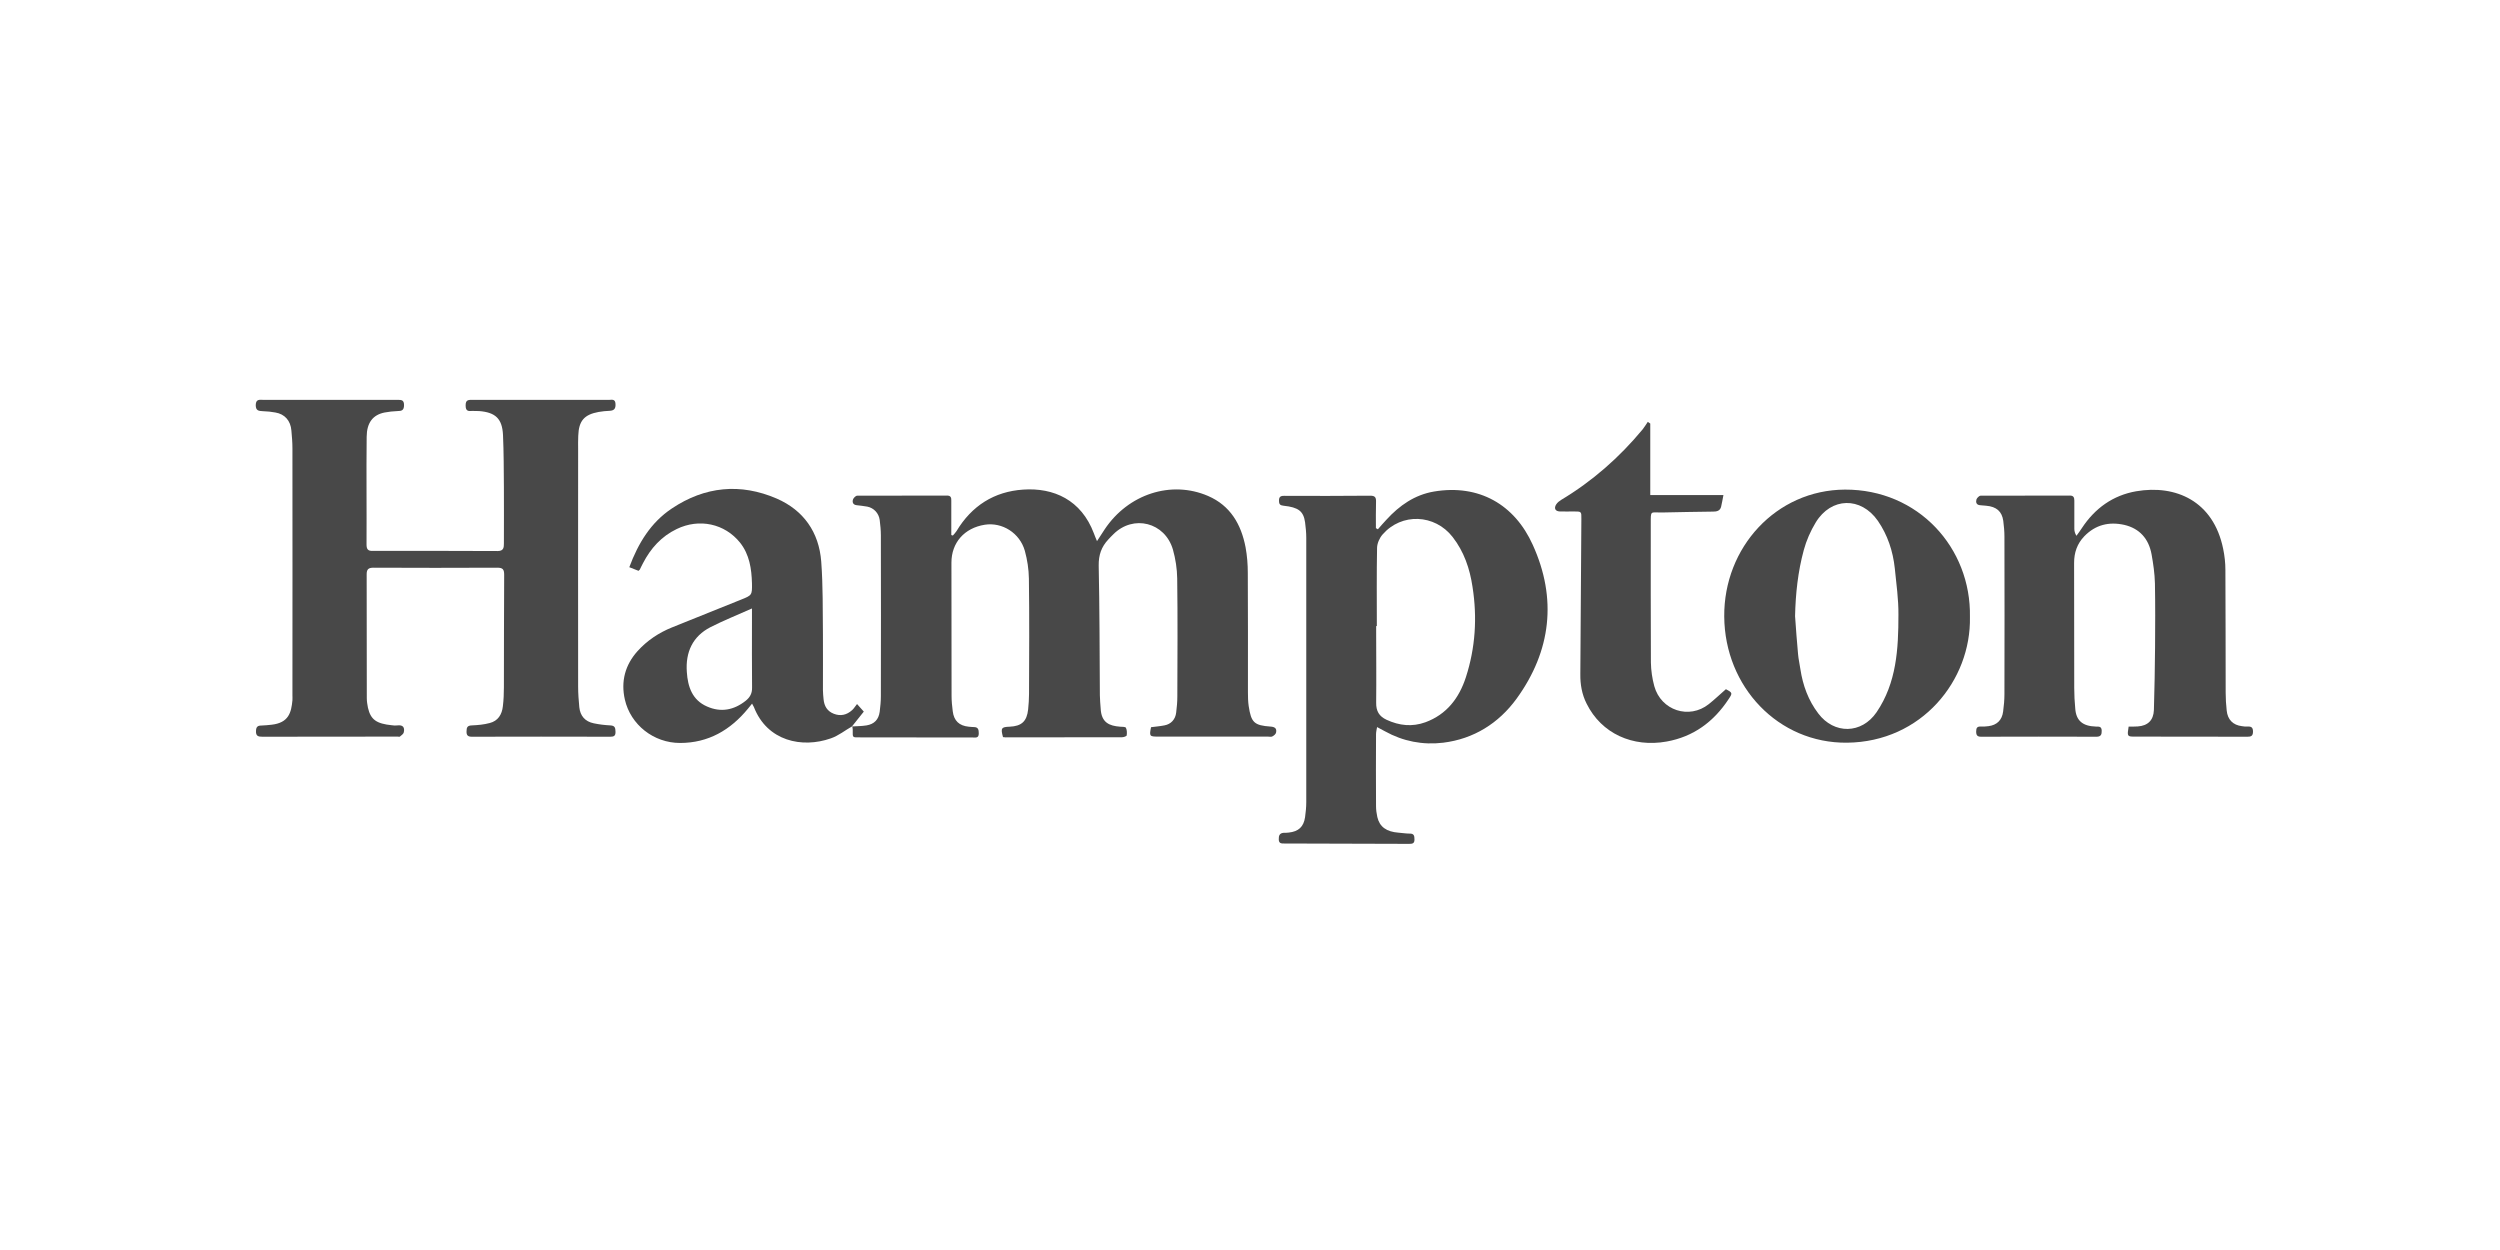
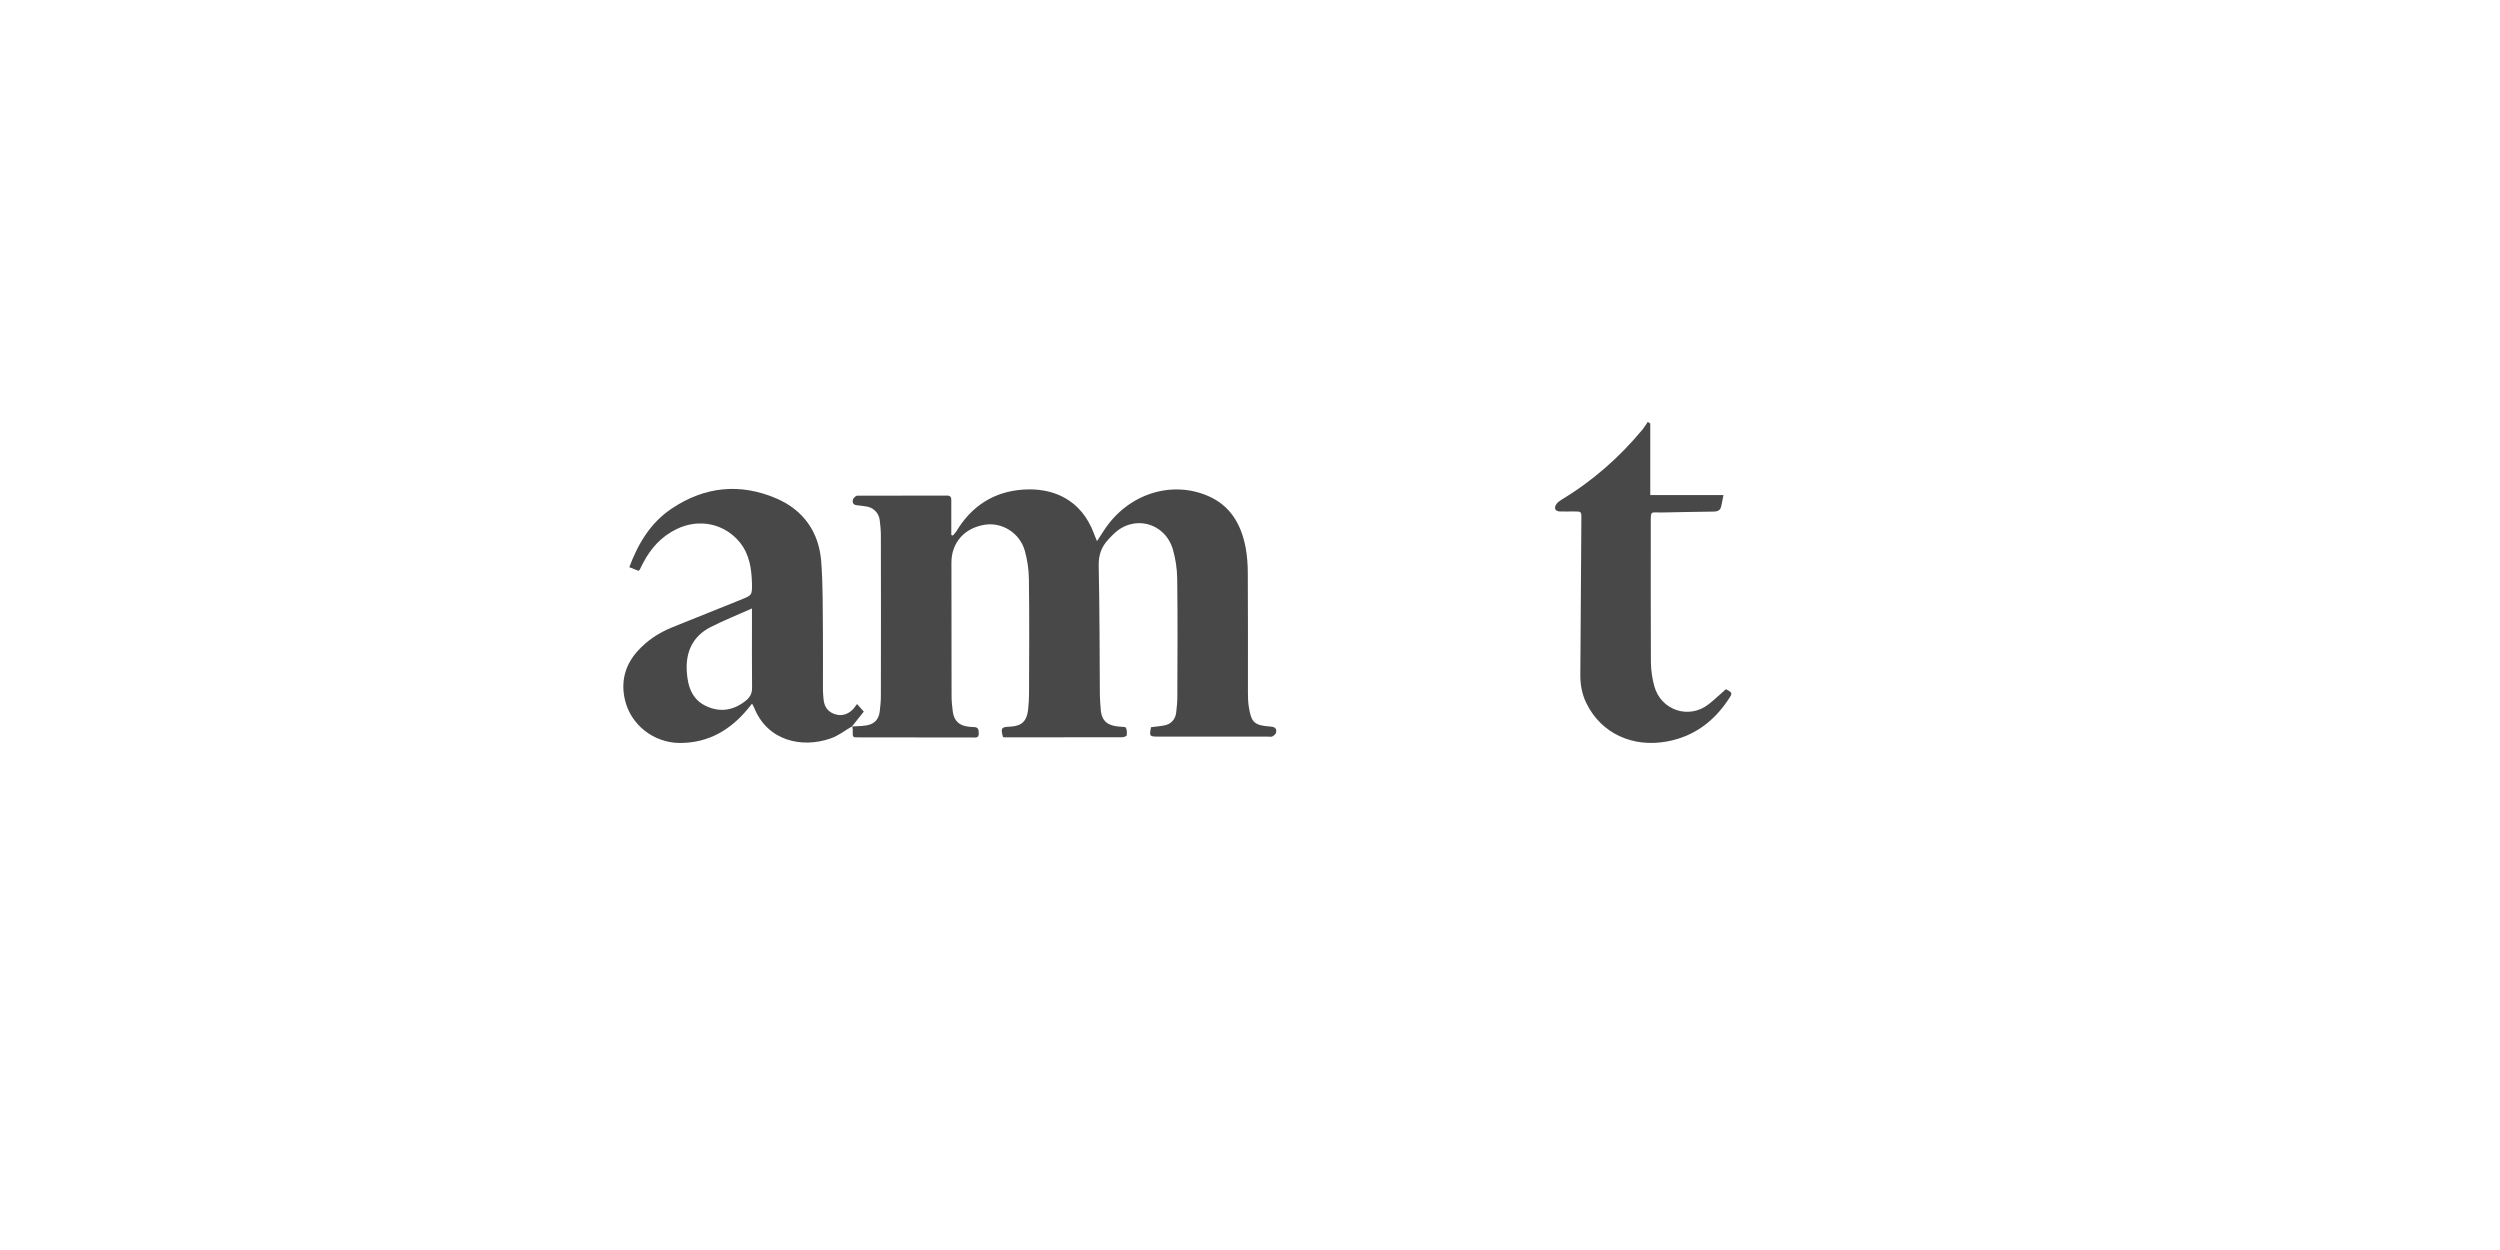
<svg xmlns="http://www.w3.org/2000/svg" width="100" zoomAndPan="magnify" viewBox="0 0 75 37.5" height="50" preserveAspectRatio="xMidYMid meet" version="1.2">
  <defs>
    <clipPath id="23b6d2754f">
-       <path d="M 7.656 11.992 L 19 11.992 L 19 23 L 7.656 23 Z M 7.656 11.992 " />
-     </clipPath>
+       </clipPath>
    <clipPath id="e5c7aedcb3">
-       <path d="M 38 14 L 47 14 L 47 25.316 L 38 25.316 Z M 38 14 " />
-     </clipPath>
+       </clipPath>
    <clipPath id="9cac738fad">
-       <path d="M 59 14 L 67.605 14 L 67.605 23 L 59 23 Z M 59 14 " />
+       <path d="M 59 14 L 67.605 14 L 59 23 Z M 59 14 " />
    </clipPath>
  </defs>
  <g id="7420b0932c">
    <path style=" stroke:none;fill-rule:nonzero;fill:#484848;fill-opacity:1;" d="M 25.562 21.793 C 25.707 21.785 25.855 21.785 25.996 21.762 C 26.23 21.723 26.359 21.586 26.391 21.352 C 26.41 21.195 26.426 21.043 26.426 20.887 C 26.43 19.277 26.43 17.668 26.426 16.059 C 26.426 15.906 26.41 15.75 26.391 15.598 C 26.363 15.395 26.215 15.238 26.02 15.199 C 25.914 15.18 25.805 15.168 25.699 15.156 C 25.594 15.145 25.562 15.07 25.59 14.984 C 25.605 14.938 25.672 14.871 25.715 14.871 C 26.613 14.867 27.512 14.867 28.414 14.867 C 28.523 14.867 28.543 14.93 28.539 15.02 C 28.539 15.309 28.539 15.598 28.539 15.887 C 28.539 15.941 28.539 15.996 28.539 16.051 C 28.555 16.055 28.57 16.062 28.586 16.066 C 28.621 16.023 28.664 15.984 28.695 15.934 C 29.152 15.172 29.828 14.746 30.695 14.688 C 31.609 14.625 32.438 14.996 32.816 16 C 32.84 16.07 32.871 16.137 32.91 16.234 C 33 16.094 33.07 15.984 33.141 15.879 C 33.848 14.82 35.137 14.402 36.242 14.879 C 36.91 15.168 37.234 15.727 37.367 16.418 C 37.414 16.672 37.434 16.934 37.434 17.191 C 37.441 18.383 37.438 19.578 37.438 20.77 C 37.438 20.91 37.441 21.051 37.461 21.184 C 37.535 21.676 37.625 21.762 38.113 21.797 C 38.238 21.805 38.312 21.848 38.281 21.98 C 38.27 22.027 38.215 22.07 38.168 22.094 C 38.133 22.113 38.082 22.098 38.035 22.098 C 36.938 22.098 35.84 22.098 34.742 22.098 C 34.484 22.098 34.477 22.086 34.531 21.816 C 34.664 21.797 34.797 21.789 34.93 21.762 C 35.129 21.727 35.262 21.582 35.285 21.379 C 35.305 21.219 35.32 21.059 35.32 20.898 C 35.324 19.715 35.332 18.535 35.316 17.352 C 35.312 17.062 35.266 16.766 35.188 16.488 C 34.949 15.668 34 15.43 33.402 16.027 C 33.348 16.078 33.297 16.133 33.246 16.188 C 33.043 16.406 32.957 16.648 32.961 16.965 C 32.988 18.262 32.988 19.559 32.996 20.855 C 32.996 20.988 33.012 21.121 33.02 21.254 C 33.039 21.68 33.281 21.777 33.605 21.801 C 33.664 21.805 33.758 21.801 33.777 21.832 C 33.809 21.895 33.812 21.984 33.801 22.062 C 33.797 22.086 33.715 22.117 33.664 22.117 C 32.5 22.121 31.336 22.121 30.168 22.121 C 30.141 22.121 30.113 22.113 30.09 22.113 C 30.016 21.844 30.039 21.809 30.289 21.801 C 30.648 21.785 30.805 21.641 30.844 21.285 C 30.859 21.129 30.871 20.973 30.871 20.82 C 30.875 19.664 30.883 18.512 30.867 17.359 C 30.863 17.082 30.82 16.797 30.746 16.527 C 30.594 15.988 30.066 15.66 29.543 15.742 C 28.93 15.84 28.543 16.281 28.543 16.879 C 28.543 18.211 28.543 19.543 28.547 20.875 C 28.547 21.027 28.562 21.184 28.582 21.336 C 28.617 21.625 28.777 21.773 29.062 21.801 C 29.113 21.805 29.164 21.812 29.215 21.812 C 29.348 21.812 29.363 21.891 29.363 22.004 C 29.363 22.148 29.27 22.125 29.191 22.125 C 28.062 22.125 26.938 22.121 25.812 22.121 C 25.559 22.121 25.582 22.141 25.582 21.891 C 25.582 21.855 25.574 21.82 25.566 21.789 C 25.566 21.789 25.562 21.793 25.562 21.793 Z M 25.562 21.793 " />
    <g clip-rule="nonzero" clip-path="url(#23b6d2754f)">
      <path style=" stroke:none;fill-rule:nonzero;fill:#484848;fill-opacity:1;" d="M 16.219 11.996 C 16.902 11.996 17.59 11.996 18.273 11.996 C 18.355 11.996 18.457 11.961 18.465 12.117 C 18.473 12.258 18.426 12.316 18.293 12.324 C 18.18 12.328 18.066 12.34 17.957 12.359 C 17.527 12.438 17.363 12.625 17.348 13.07 C 17.34 13.203 17.344 13.336 17.344 13.469 C 17.344 15.844 17.34 18.219 17.344 20.594 C 17.344 20.801 17.359 21.008 17.379 21.215 C 17.406 21.477 17.551 21.645 17.812 21.699 C 17.977 21.734 18.145 21.754 18.312 21.762 C 18.453 21.77 18.461 21.84 18.465 21.953 C 18.469 22.074 18.418 22.102 18.312 22.102 C 16.926 22.098 15.539 22.098 14.156 22.102 C 14.039 22.102 13.992 22.062 13.996 21.941 C 13.996 21.82 14.023 21.766 14.156 21.762 C 14.336 21.754 14.516 21.738 14.691 21.691 C 14.938 21.629 15.059 21.438 15.086 21.188 C 15.109 21 15.117 20.809 15.117 20.617 C 15.121 19.496 15.117 18.371 15.125 17.246 C 15.125 17.082 15.086 17.031 14.918 17.031 C 13.68 17.039 12.441 17.035 11.203 17.031 C 11.051 17.031 11 17.082 11 17.227 C 11.004 18.465 11 19.703 11.004 20.945 C 11.004 21.039 11.02 21.141 11.039 21.234 C 11.121 21.59 11.293 21.711 11.758 21.758 C 11.812 21.766 11.871 21.77 11.926 21.762 C 12.09 21.742 12.148 21.824 12.113 21.973 C 12.102 22.02 12.043 22.059 11.996 22.098 C 11.984 22.109 11.953 22.098 11.93 22.098 C 10.578 22.098 9.227 22.098 7.875 22.102 C 7.75 22.102 7.672 22.086 7.68 21.926 C 7.684 21.805 7.73 21.766 7.844 21.766 C 7.941 21.766 8.043 21.75 8.145 21.742 C 8.664 21.684 8.738 21.375 8.773 21.008 C 8.777 20.957 8.773 20.906 8.773 20.855 C 8.773 18.387 8.777 15.918 8.773 13.449 C 8.773 13.273 8.758 13.094 8.742 12.918 C 8.719 12.621 8.543 12.422 8.262 12.375 C 8.141 12.352 8.016 12.34 7.891 12.336 C 7.766 12.328 7.672 12.328 7.672 12.152 C 7.676 11.961 7.797 11.996 7.906 11.996 C 8.73 11.996 9.555 11.996 10.383 11.996 C 10.898 11.996 11.414 11.996 11.926 11.996 C 12.035 11.996 12.121 11.992 12.121 12.152 C 12.121 12.309 12.051 12.332 11.926 12.332 C 11.797 12.336 11.664 12.352 11.539 12.375 C 11.184 12.445 11.004 12.684 11 13.102 C 10.992 13.664 10.996 14.23 10.996 14.797 C 10.996 15.309 11 15.824 10.996 16.336 C 10.996 16.477 11.039 16.531 11.18 16.527 C 12.43 16.527 13.68 16.523 14.93 16.531 C 15.113 16.531 15.117 16.422 15.117 16.297 C 15.117 15.738 15.121 15.18 15.117 14.621 C 15.113 14.094 15.113 13.57 15.09 13.047 C 15.066 12.559 14.863 12.371 14.375 12.332 C 14.309 12.328 14.238 12.328 14.172 12.328 C 14.059 12.336 13.969 12.344 13.969 12.168 C 13.965 11.984 14.062 11.996 14.184 11.996 C 14.863 11.996 15.539 11.996 16.219 11.996 Z M 16.219 11.996 " />
    </g>
    <g clip-rule="nonzero" clip-path="url(#e5c7aedcb3)">
-       <path style=" stroke:none;fill-rule:nonzero;fill:#484848;fill-opacity:1;" d="M 41.336 15.879 C 41.422 15.781 41.504 15.684 41.594 15.59 C 41.984 15.164 42.441 14.844 43.02 14.746 C 44.367 14.52 45.438 15.133 45.984 16.348 C 46.715 17.957 46.535 19.527 45.5 20.957 C 44.961 21.699 44.211 22.168 43.297 22.281 C 42.684 22.355 42.094 22.242 41.547 21.938 C 41.477 21.898 41.406 21.863 41.312 21.812 C 41.297 21.898 41.281 21.965 41.281 22.027 C 41.277 22.746 41.277 23.469 41.281 24.188 C 41.281 24.297 41.297 24.406 41.32 24.512 C 41.387 24.805 41.594 24.953 41.953 24.98 C 42.066 24.988 42.18 25.008 42.289 25.008 C 42.418 25.004 42.434 25.074 42.434 25.18 C 42.438 25.309 42.367 25.316 42.27 25.316 C 41.02 25.312 39.773 25.309 38.523 25.305 C 38.438 25.305 38.367 25.305 38.363 25.184 C 38.359 25.07 38.387 24.992 38.512 24.984 C 38.562 24.984 38.613 24.984 38.664 24.977 C 38.957 24.945 39.109 24.805 39.152 24.516 C 39.172 24.367 39.188 24.219 39.188 24.07 C 39.188 21.426 39.188 18.777 39.188 16.133 C 39.188 15.977 39.172 15.824 39.152 15.668 C 39.105 15.336 38.953 15.219 38.508 15.172 C 38.422 15.16 38.375 15.145 38.371 15.043 C 38.363 14.918 38.402 14.871 38.531 14.875 C 39.391 14.879 40.25 14.879 41.109 14.871 C 41.25 14.871 41.285 14.922 41.281 15.051 C 41.273 15.316 41.277 15.582 41.277 15.844 C 41.297 15.855 41.316 15.867 41.336 15.879 Z M 41.305 18.781 L 41.285 18.781 C 41.285 18.84 41.285 18.895 41.285 18.953 C 41.285 19.664 41.293 20.371 41.285 21.078 C 41.281 21.332 41.371 21.488 41.598 21.594 C 41.98 21.77 42.363 21.812 42.762 21.668 C 43.398 21.434 43.773 20.945 43.977 20.316 C 44.262 19.434 44.32 18.531 44.176 17.609 C 44.094 17.059 43.922 16.551 43.578 16.109 C 43.043 15.422 42.047 15.379 41.477 16.035 C 41.387 16.137 41.316 16.297 41.312 16.43 C 41.297 17.215 41.305 17.996 41.305 18.781 Z M 41.305 18.781 " />
-     </g>
+       </g>
    <g clip-rule="nonzero" clip-path="url(#9cac738fad)">
-       <path style=" stroke:none;fill-rule:nonzero;fill:#484848;fill-opacity:1;" d="M 63.859 21.797 C 63.953 21.797 64.043 21.801 64.133 21.793 C 64.434 21.773 64.605 21.609 64.617 21.301 C 64.637 20.676 64.645 20.047 64.652 19.418 C 64.656 18.781 64.66 18.141 64.648 17.5 C 64.641 17.207 64.598 16.914 64.547 16.629 C 64.461 16.16 64.184 15.852 63.727 15.746 C 63.27 15.645 62.863 15.742 62.527 16.09 C 62.316 16.312 62.223 16.574 62.223 16.887 C 62.227 18.137 62.223 19.387 62.227 20.641 C 62.227 20.848 62.238 21.055 62.258 21.262 C 62.285 21.617 62.477 21.785 62.875 21.797 C 62.957 21.801 63.047 21.781 63.051 21.918 C 63.055 22.035 63.027 22.102 62.895 22.102 C 61.738 22.098 60.586 22.098 59.434 22.102 C 59.32 22.102 59.285 22.059 59.285 21.945 C 59.285 21.836 59.316 21.789 59.43 21.797 C 59.504 21.801 59.578 21.793 59.652 21.785 C 59.906 21.754 60.062 21.605 60.094 21.344 C 60.117 21.172 60.133 21 60.133 20.828 C 60.137 19.246 60.137 17.668 60.133 16.09 C 60.133 15.934 60.117 15.777 60.098 15.625 C 60.059 15.344 59.895 15.199 59.586 15.172 C 59.523 15.164 59.461 15.16 59.398 15.156 C 59.289 15.145 59.27 15.066 59.293 14.984 C 59.309 14.938 59.375 14.871 59.418 14.871 C 60.309 14.867 61.203 14.867 62.098 14.867 C 62.203 14.867 62.23 14.922 62.23 15.016 C 62.23 15.301 62.23 15.582 62.23 15.863 C 62.23 15.93 62.246 15.996 62.293 16.074 C 62.348 16 62.402 15.926 62.453 15.848 C 62.848 15.246 63.391 14.859 64.086 14.738 C 65.27 14.535 66.402 15.027 66.695 16.465 C 66.738 16.672 66.762 16.887 66.762 17.098 C 66.77 18.328 66.766 19.555 66.77 20.781 C 66.77 20.961 66.781 21.141 66.801 21.316 C 66.828 21.59 66.992 21.754 67.258 21.785 C 67.312 21.793 67.371 21.801 67.426 21.797 C 67.539 21.789 67.59 21.824 67.59 21.949 C 67.59 22.082 67.527 22.102 67.422 22.102 C 66.285 22.098 65.148 22.098 64.012 22.098 C 63.82 22.098 63.812 22.078 63.859 21.797 Z M 63.859 21.797 " />
-     </g>
-     <path style=" stroke:none;fill-rule:nonzero;fill:#484848;fill-opacity:1;" d="M 59.098 18.508 C 59.137 20.41 57.652 22.258 55.41 22.281 C 53.348 22.301 51.742 20.605 51.727 18.496 C 51.711 16.422 53.285 14.699 55.348 14.688 C 57.547 14.68 59.137 16.434 59.098 18.508 Z M 53.852 18.484 C 53.879 18.863 53.906 19.242 53.941 19.617 C 53.953 19.773 53.992 19.926 54.012 20.078 C 54.086 20.562 54.25 21.012 54.547 21.402 C 55.023 22.035 55.848 22.023 56.297 21.367 C 56.898 20.484 56.953 19.465 56.953 18.441 C 56.957 17.98 56.891 17.516 56.844 17.051 C 56.789 16.535 56.629 16.051 56.336 15.625 C 55.828 14.895 54.934 14.914 54.473 15.672 C 54.316 15.93 54.191 16.215 54.113 16.504 C 53.938 17.148 53.867 17.812 53.852 18.484 Z M 53.852 18.484 " />
+       </g>
    <path style=" stroke:none;fill-rule:nonzero;fill:#484848;fill-opacity:1;" d="M 25.566 21.789 C 25.352 21.91 25.152 22.074 24.922 22.152 C 24.066 22.453 23.016 22.238 22.617 21.211 C 22.605 21.184 22.59 21.16 22.562 21.109 C 22.516 21.168 22.477 21.211 22.441 21.258 C 21.91 21.906 21.246 22.289 20.402 22.289 C 19.609 22.289 18.918 21.742 18.746 20.988 C 18.621 20.441 18.754 19.949 19.125 19.535 C 19.414 19.215 19.762 18.984 20.156 18.824 C 20.848 18.543 21.543 18.266 22.234 17.988 C 22.559 17.859 22.566 17.852 22.559 17.496 C 22.547 17.062 22.484 16.637 22.203 16.281 C 21.742 15.707 20.977 15.543 20.301 15.871 C 19.844 16.09 19.52 16.449 19.289 16.898 C 19.254 16.961 19.227 17.023 19.195 17.086 C 19.191 17.094 19.18 17.102 19.156 17.125 C 19.074 17.09 18.984 17.055 18.879 17.016 C 19.148 16.293 19.527 15.672 20.156 15.254 C 21.148 14.59 22.215 14.488 23.301 14.957 C 24.102 15.305 24.57 15.961 24.637 16.848 C 24.691 17.57 24.68 18.301 24.688 19.023 C 24.691 19.582 24.688 20.141 24.688 20.703 C 24.688 20.793 24.699 20.887 24.707 20.977 C 24.727 21.184 24.816 21.336 25.016 21.414 C 25.219 21.492 25.402 21.449 25.562 21.305 C 25.613 21.262 25.648 21.199 25.711 21.121 C 25.793 21.211 25.848 21.273 25.914 21.348 C 25.793 21.5 25.676 21.648 25.559 21.793 C 25.559 21.793 25.566 21.789 25.566 21.789 Z M 22.559 18.254 C 22.113 18.453 21.703 18.617 21.312 18.816 C 20.781 19.09 20.562 19.562 20.605 20.16 C 20.633 20.605 20.77 21.004 21.211 21.195 C 21.625 21.379 22.016 21.305 22.371 21.023 C 22.496 20.922 22.566 20.805 22.562 20.629 C 22.555 19.961 22.559 19.293 22.559 18.625 C 22.559 18.52 22.559 18.418 22.559 18.254 Z M 22.559 18.254 " />
    <path style=" stroke:none;fill-rule:nonzero;fill:#484848;fill-opacity:1;" d="M 49.508 14.852 L 51.703 14.852 C 51.676 14.984 51.66 15.094 51.633 15.203 C 51.602 15.328 51.5 15.348 51.395 15.348 C 50.879 15.355 50.363 15.363 49.852 15.375 C 49.508 15.379 49.523 15.301 49.523 15.707 C 49.523 17.094 49.52 18.484 49.527 19.875 C 49.531 20.113 49.566 20.355 49.629 20.586 C 49.832 21.316 50.676 21.59 51.262 21.125 C 51.441 20.984 51.605 20.824 51.777 20.676 C 51.977 20.781 51.98 20.793 51.859 20.973 C 51.41 21.656 50.801 22.102 50 22.246 C 48.984 22.43 48.043 22.008 47.598 21.109 C 47.457 20.832 47.406 20.531 47.41 20.223 C 47.418 18.672 47.43 17.121 47.441 15.57 C 47.445 15.344 47.441 15.344 47.223 15.344 C 47.078 15.344 46.938 15.348 46.797 15.344 C 46.66 15.34 46.609 15.25 46.688 15.129 C 46.723 15.074 46.781 15.031 46.836 14.996 C 47.773 14.434 48.582 13.723 49.281 12.879 C 49.336 12.809 49.383 12.73 49.434 12.656 C 49.457 12.672 49.484 12.691 49.508 12.707 Z M 49.508 14.852 " />
  </g>
</svg>